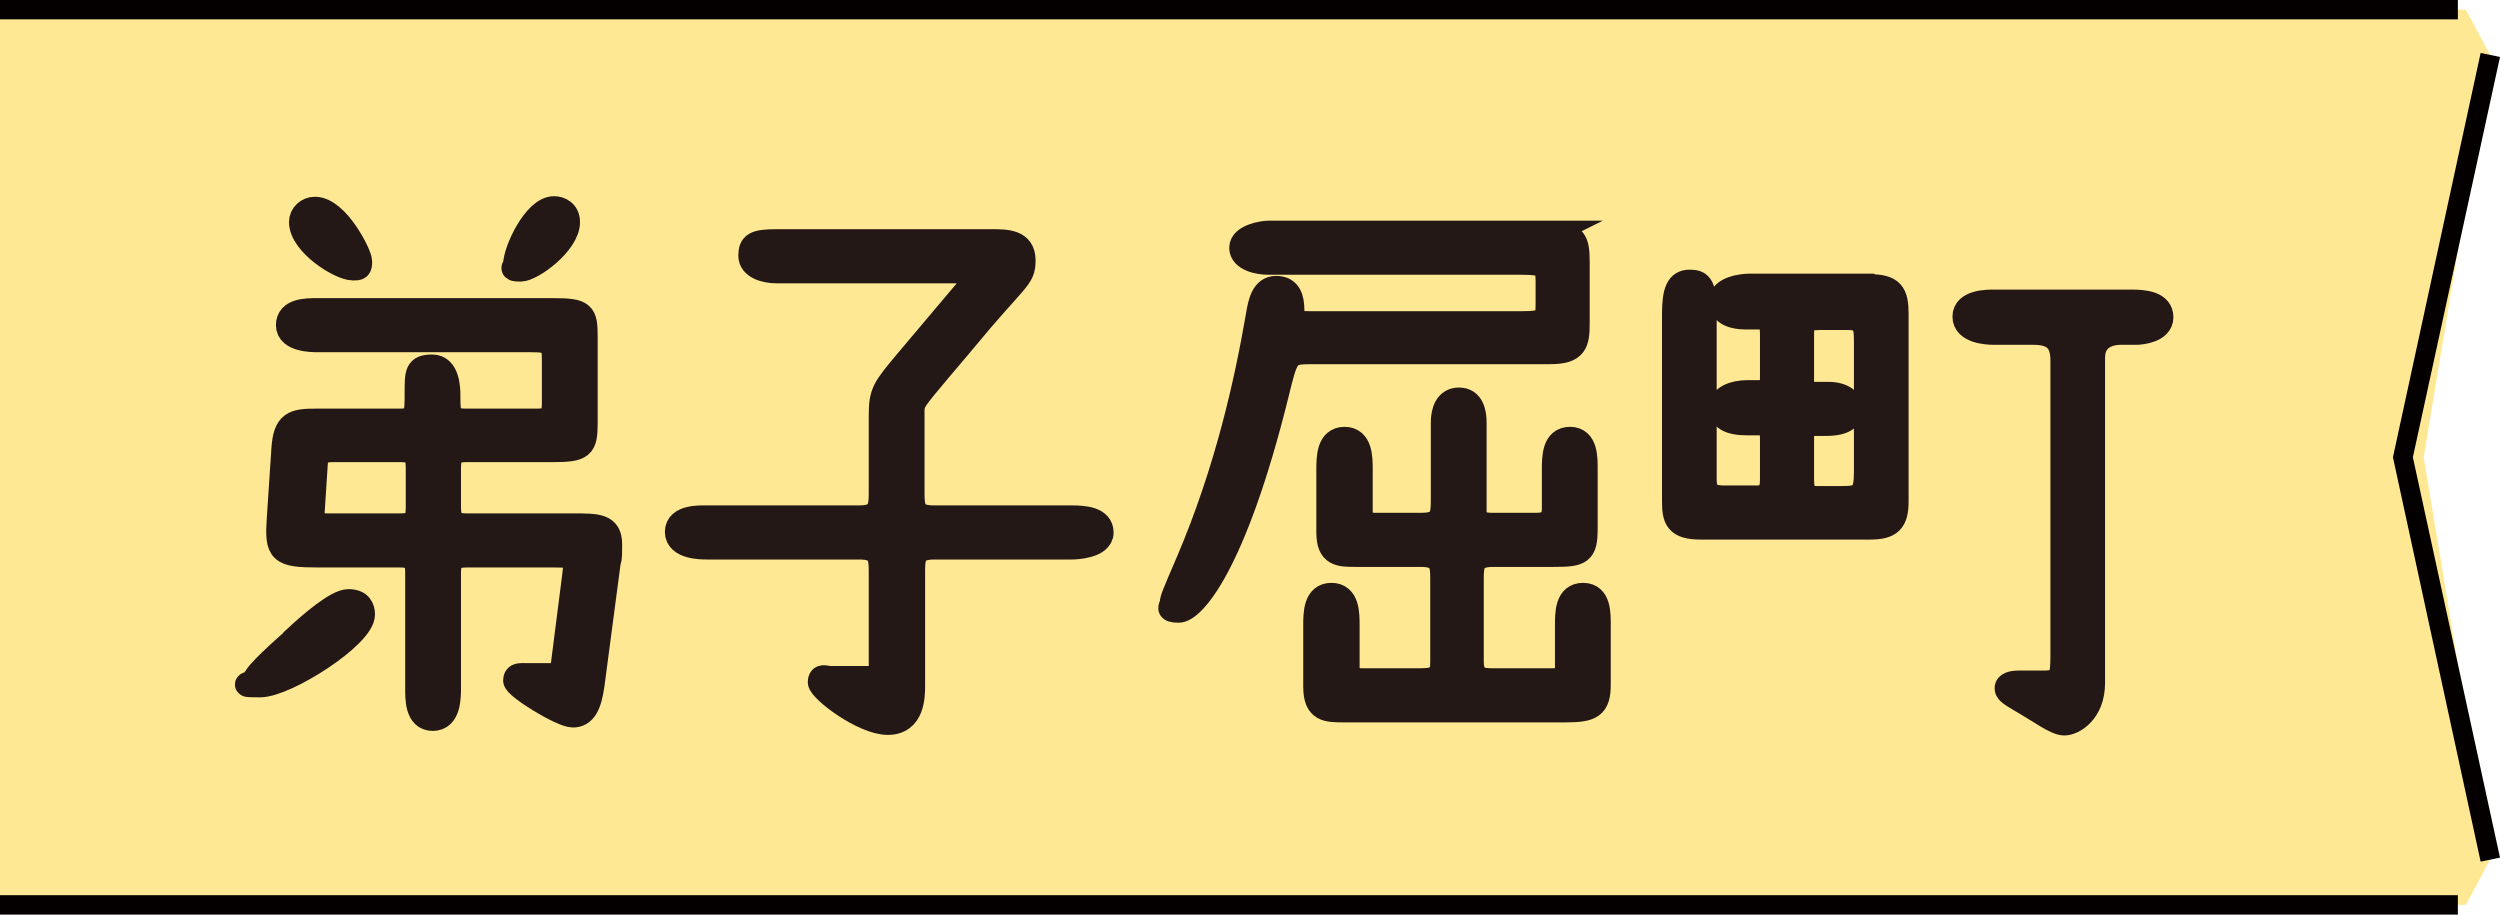
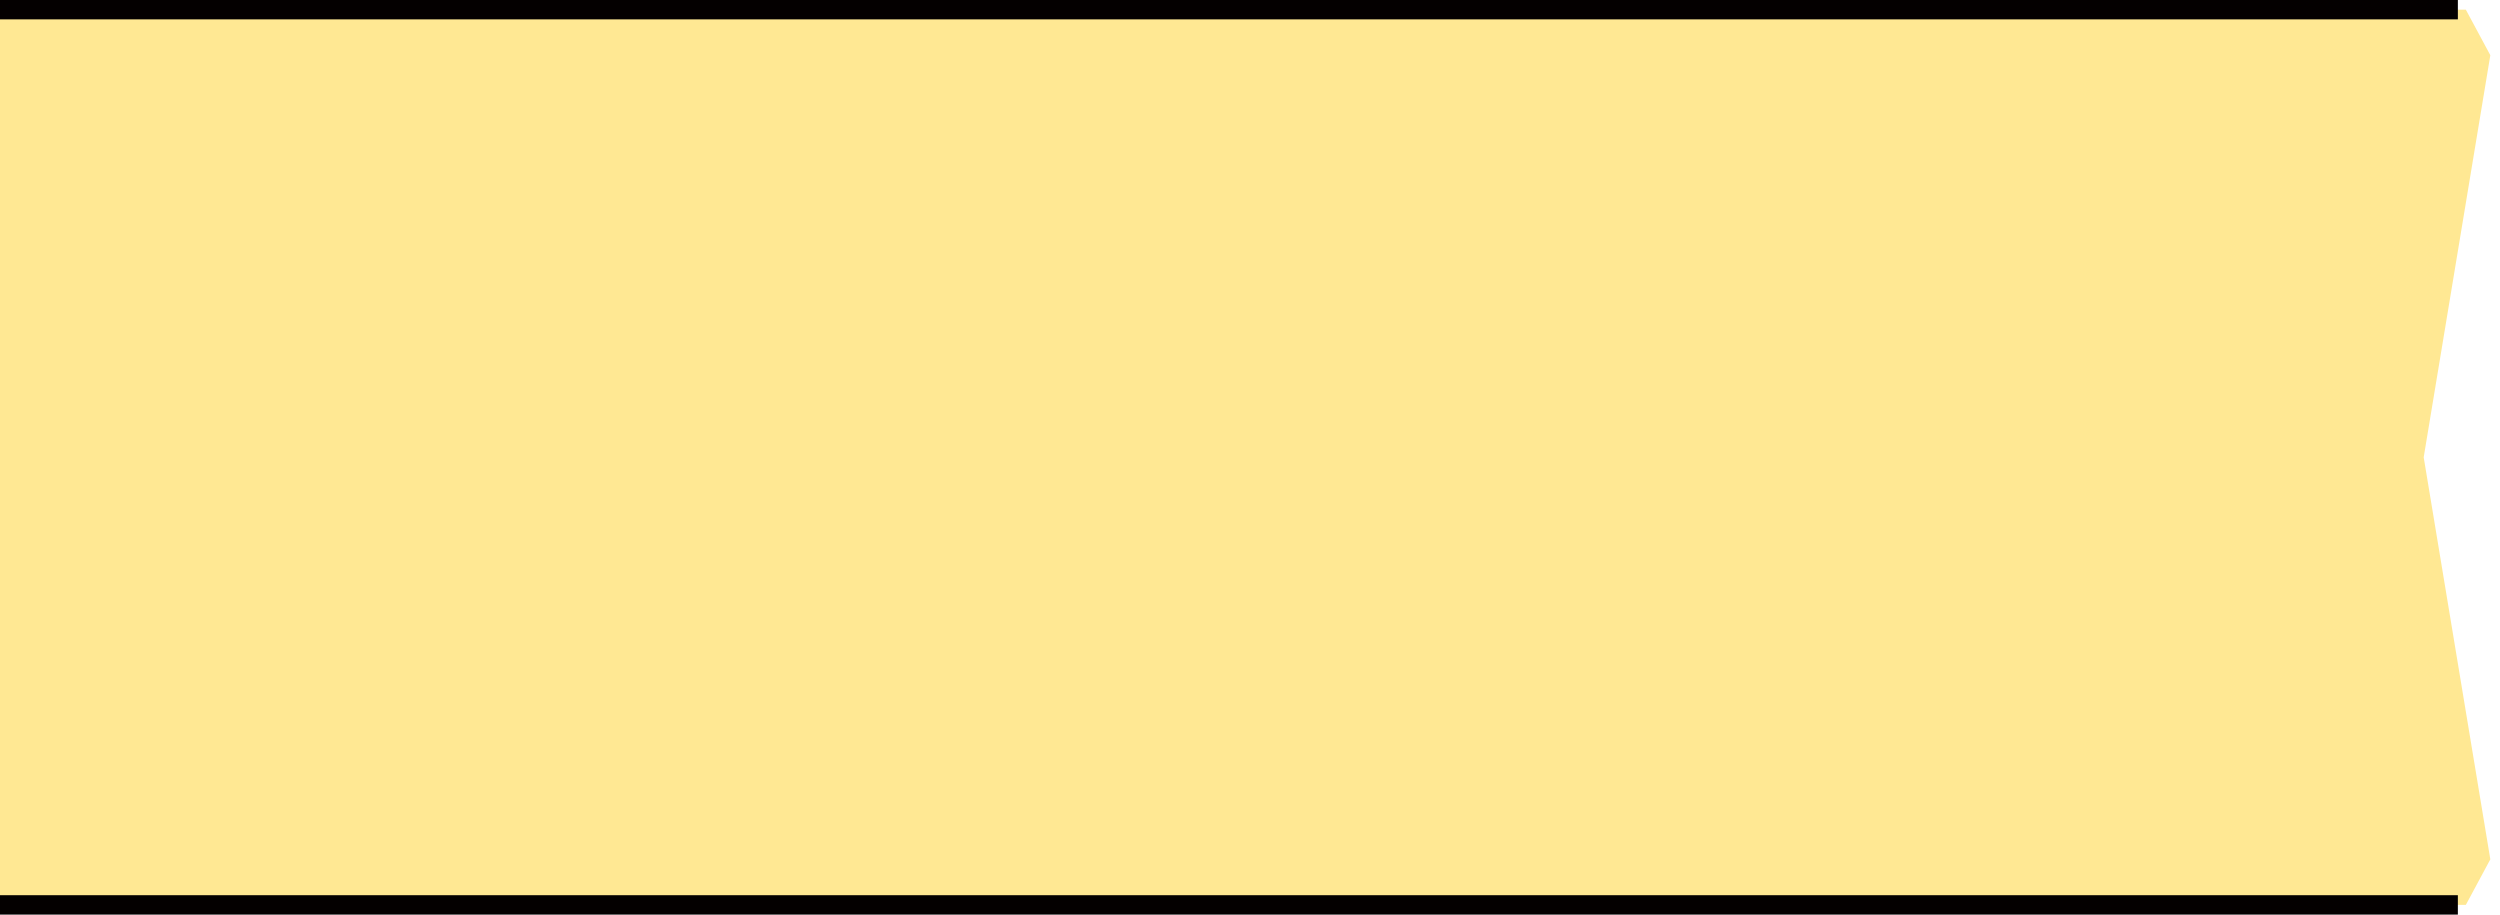
<svg xmlns="http://www.w3.org/2000/svg" id="_レイヤー_1" data-name="レイヤー_1" viewBox="0 0 439 160.6">
  <defs>
    <style>      .st0 {        fill: #ffe893;      }      .st1 {        fill: #040000;      }      .st2 {        fill: #231815;        stroke: #231815;        stroke-miterlimit: 10;        stroke-width: 4.3px;      }    </style>
  </defs>
  <polygon class="st0" points="437.3 9.7 425.6 80.3 437.3 150.9 433 158.9 0 158.9 0 1.7 433 1.7 437.3 9.7" />
-   <polygon class="st1" points="439 10 423.7 80.3 439 150.6 435.6 151.3 420.2 80.3 435.6 9.3 439 10" />
  <rect class="st1" x="0" y="157.2" width="431.6" height="3.4" />
  <rect class="st1" x="0" y="0" width="431.6" height="3.4" />
  <g>
-     <path class="st2" d="M51.9,112c2.7-2.5,7.2-6.4,9.3-6.4s2.5,1.3,2.5,2.3c0,3.8-13.5,12.4-18,12.4s-1-.2-1-.8c0-1.1,5.4-5.8,7.2-7.4ZM102.8,74.2c0,4.3-.5,4.8-5.8,4.8h-15.1c-2.8,0-3.1,1.2-3.1,3.3v6.6c0,2.1.3,3.4,3.1,3.4h18.7c4.4,0,6.5,0,6.5,3.3s-.1,2.1-.3,3.5l-2.8,21.2c-.5,3.5-1.4,5.3-3.4,5.3s-10.1-5-10.1-6.1.9-.9,2.2-.9h3.9c1.9,0,2.1-.2,2.3-2.1l2-15.7c.4-3,0-3.3-3.4-3.3h-15.6c-2.8,0-3.1,1.2-3.1,3.3v19.9c0,1.8,0,5.5-2.8,5.5s-2.7-3.6-2.7-5.5v-19.9c0-2-.2-3.3-3-3.3h-14.3c-6.9,0-7.4-.6-7-6.5l.8-12.1c.3-4.7,1.8-5,5.8-5h14.6c3,0,3-1.1,3-4.8s0-4.7,2.7-4.7,2.8,3.8,2.8,5.1c0,3.2,0,4.4,3.1,4.4h11.9c2.4,0,3.6,0,3.6-3v-7.8c0-2.9-.5-3.4-4-3.4h-37.5c-.9,0-5.2,0-5.2-2.6s3.2-2.6,5.1-2.6h41.3c5.5,0,5.8.5,5.8,4.7v14.8ZM52.9,39c0-1.3,1.1-2.3,2.4-2.3,3.9,0,7.9,8,7.9,9.2s-.2,1.2-1.2,1.2c-2.3,0-9.1-4.3-9.1-8.1ZM73.4,82.3c0-2-.2-3.3-3-3.3h-11.8c-1.8,0-3.1.3-3.2,2.6l-.5,7.7c-.1,1.5-.2,3,2.6,3h12.9c2.8,0,3-1.3,3-3.3v-6.7ZM97.3,36.6c1,0,2.4.6,2.4,2.4,0,3.7-6.3,8.3-8.3,8.3s-.9-.4-.9-.9c0-2.3,3.4-9.8,6.8-9.8Z" />
-     <path class="st2" d="M188.3,90.9c2,0,5.1.2,5.1,2.6s-4.4,2.6-5.2,2.6h-24.1c-3.5,0-3.8,1.5-3.8,4.1v20.1c0,1.9,0,6.6-4.4,6.6s-11.9-5.8-11.9-7.1,1-.7,1.8-.7h6.7c2.2,0,2.2-1,2.2-2.5v-16.4c0-2.6-.3-4.1-3.8-4.1h-26.8c-.9,0-5.2,0-5.2-2.7s4.1-2.5,5.2-2.5h26.8c3.5,0,3.8-1.6,3.8-4.2v-13.6c0-4.2.5-4.8,4.6-9.7,3-3.6,7.8-9.2,10.8-12.8.9-1,1.3-1.8,1.3-2.2,0-.8-.7-.8-2.1-.8h-33c-1.9,0-4.5-.7-4.5-2.7s.8-2.5,4.5-2.5h37.9c2.5,0,5.5,0,5.5,3.3s-1.1,2.8-10.5,14.2c-1.3,1.6-7.2,8.4-8.2,9.9-.9,1.3-.8,1.8-.8,3.3v13.6c0,2.7.3,4.2,3.8,4.2h24.2Z" />
-     <path class="st2" d="M272.1,41c4.5,0,4.9,1.3,4.9,5.1v10.6c0,3.5-.3,5.1-4.8,5.1h-41.8c-4.4,0-4.5.3-6.2,7.3-7.6,30.7-14.9,38.1-17.2,38.1s-1.2-.7-1.2-1.3.3-1.4,2.9-7.4c6.8-16,10.2-31.4,12.2-43,.4-2.4.9-4.9,3.2-4.9s2.8,1.8,2.8,3.9.3,2.3,3.5,2.3h36.6c4.7,0,4.8-.6,4.8-3.6v-3.6c0-2.9-.2-3.5-4.7-3.5h-44.4c-1.7,0-4.7-.6-4.7-2.6s3.8-2.6,4.7-2.6h49.6ZM258.3,88c0,2.6.3,4.2,3.8,4.2h7.6c2.2,0,3.2-.7,3.2-3v-6.7c0-2.2,0-5.4,2.8-5.4s2.7,3.4,2.7,5.4v10.3c0,4.3-.8,4.6-5.7,4.6h-10.5c-3.5,0-3.8,1.5-3.8,4.1v14.6c0,3.3,1.7,3.4,4,3.4h10.2c1.1,0,2.6-.3,2.6-2.4v-7.2c0-2.3,0-5.4,2.8-5.4s2.7,3.3,2.7,5.4v10.3c0,3.8-1.2,4.5-5.7,4.5h-39c-3,0-5,0-5-4.1v-10.7c0-2.2,0-5.4,2.8-5.4s2.8,3.2,2.8,5.4v7.2c0,1.6.9,2.4,2.5,2.4h10.3c3.3,0,3.9-.9,3.9-3.3v-14.7c0-2.6-.3-4.1-3.8-4.1h-11.3c-3,0-4.9,0-4.9-3.9v-11c0-2.1,0-5.4,2.8-5.4s2.8,3.3,2.8,5.4v7.3c0,1.6.9,2.4,2.5,2.4h8.2c3.5,0,3.8-1.5,3.8-4.2v-13.8c0-1.9.6-4,2.8-4s2.7,2.1,2.7,4v13.8Z" />
-     <path class="st2" d="M328.3,50.3c3.9,0,4.7,1.2,4.7,4.8v32.9c0,3.6-1.1,4.6-4.7,4.6h-29.6c-4.3,0-4.7-1.5-4.7-4.6v-32.9c0-4,.7-5.6,2.7-5.6s2.6.7,2.6,5.7v28.8c0,1.8.2,3.4,3.4,3.4h5.8c2.7,0,2.7-1.9,2.7-3.7v-6.7c0-1.8-.4-2.7-2.3-2.7h-2c-3.3,0-4.7-.9-4.7-2.7s2.2-2.7,4.7-2.7h2c2.2,0,2.3-.8,2.3-2.8v-7.1c0-1.4,0-3.3-1.9-3.3h-2.9c-1.7,0-4.2-.5-4.2-2.8s3.9-2.7,5-2.7h21ZM327.7,60.4c0-2.9,0-4.6-3.2-4.6h-4.8c-3.1,0-3.3.8-3.3,3.2v7.6c0,1.9,0,2.6,2.1,2.6h2.5c2.8,0,4,1.3,4,2.6s-.7,2.6-4.4,2.6h-1.9c-1.9,0-2.3,1.1-2.3,2.5v6.9c0,1.8,0,3.7,2.6,3.7h4.5c3.4,0,4.2-.6,4.2-4.7v-22.2ZM374.3,53c2.3,0,5.2.3,5.2,2.7s-3.6,2.7-4.4,2.7h-2.8c-.8,0-4.8.2-4.8,4.4v57.1c0,5.2-3.5,7.1-5,7.1s-4.1-2-7.4-3.9c-2.4-1.4-2.7-1.7-2.7-2.3s.9-.9,2-.9h4.5c3.1,0,3.3-1.1,3.3-4.8v-51.8c0-3.3-1.4-4.9-5.1-4.9h-7c-1.1,0-5.1-.2-5.1-2.8s4-2.6,5.1-2.6h24.3Z" />
-   </g>
+     </g>
</svg>